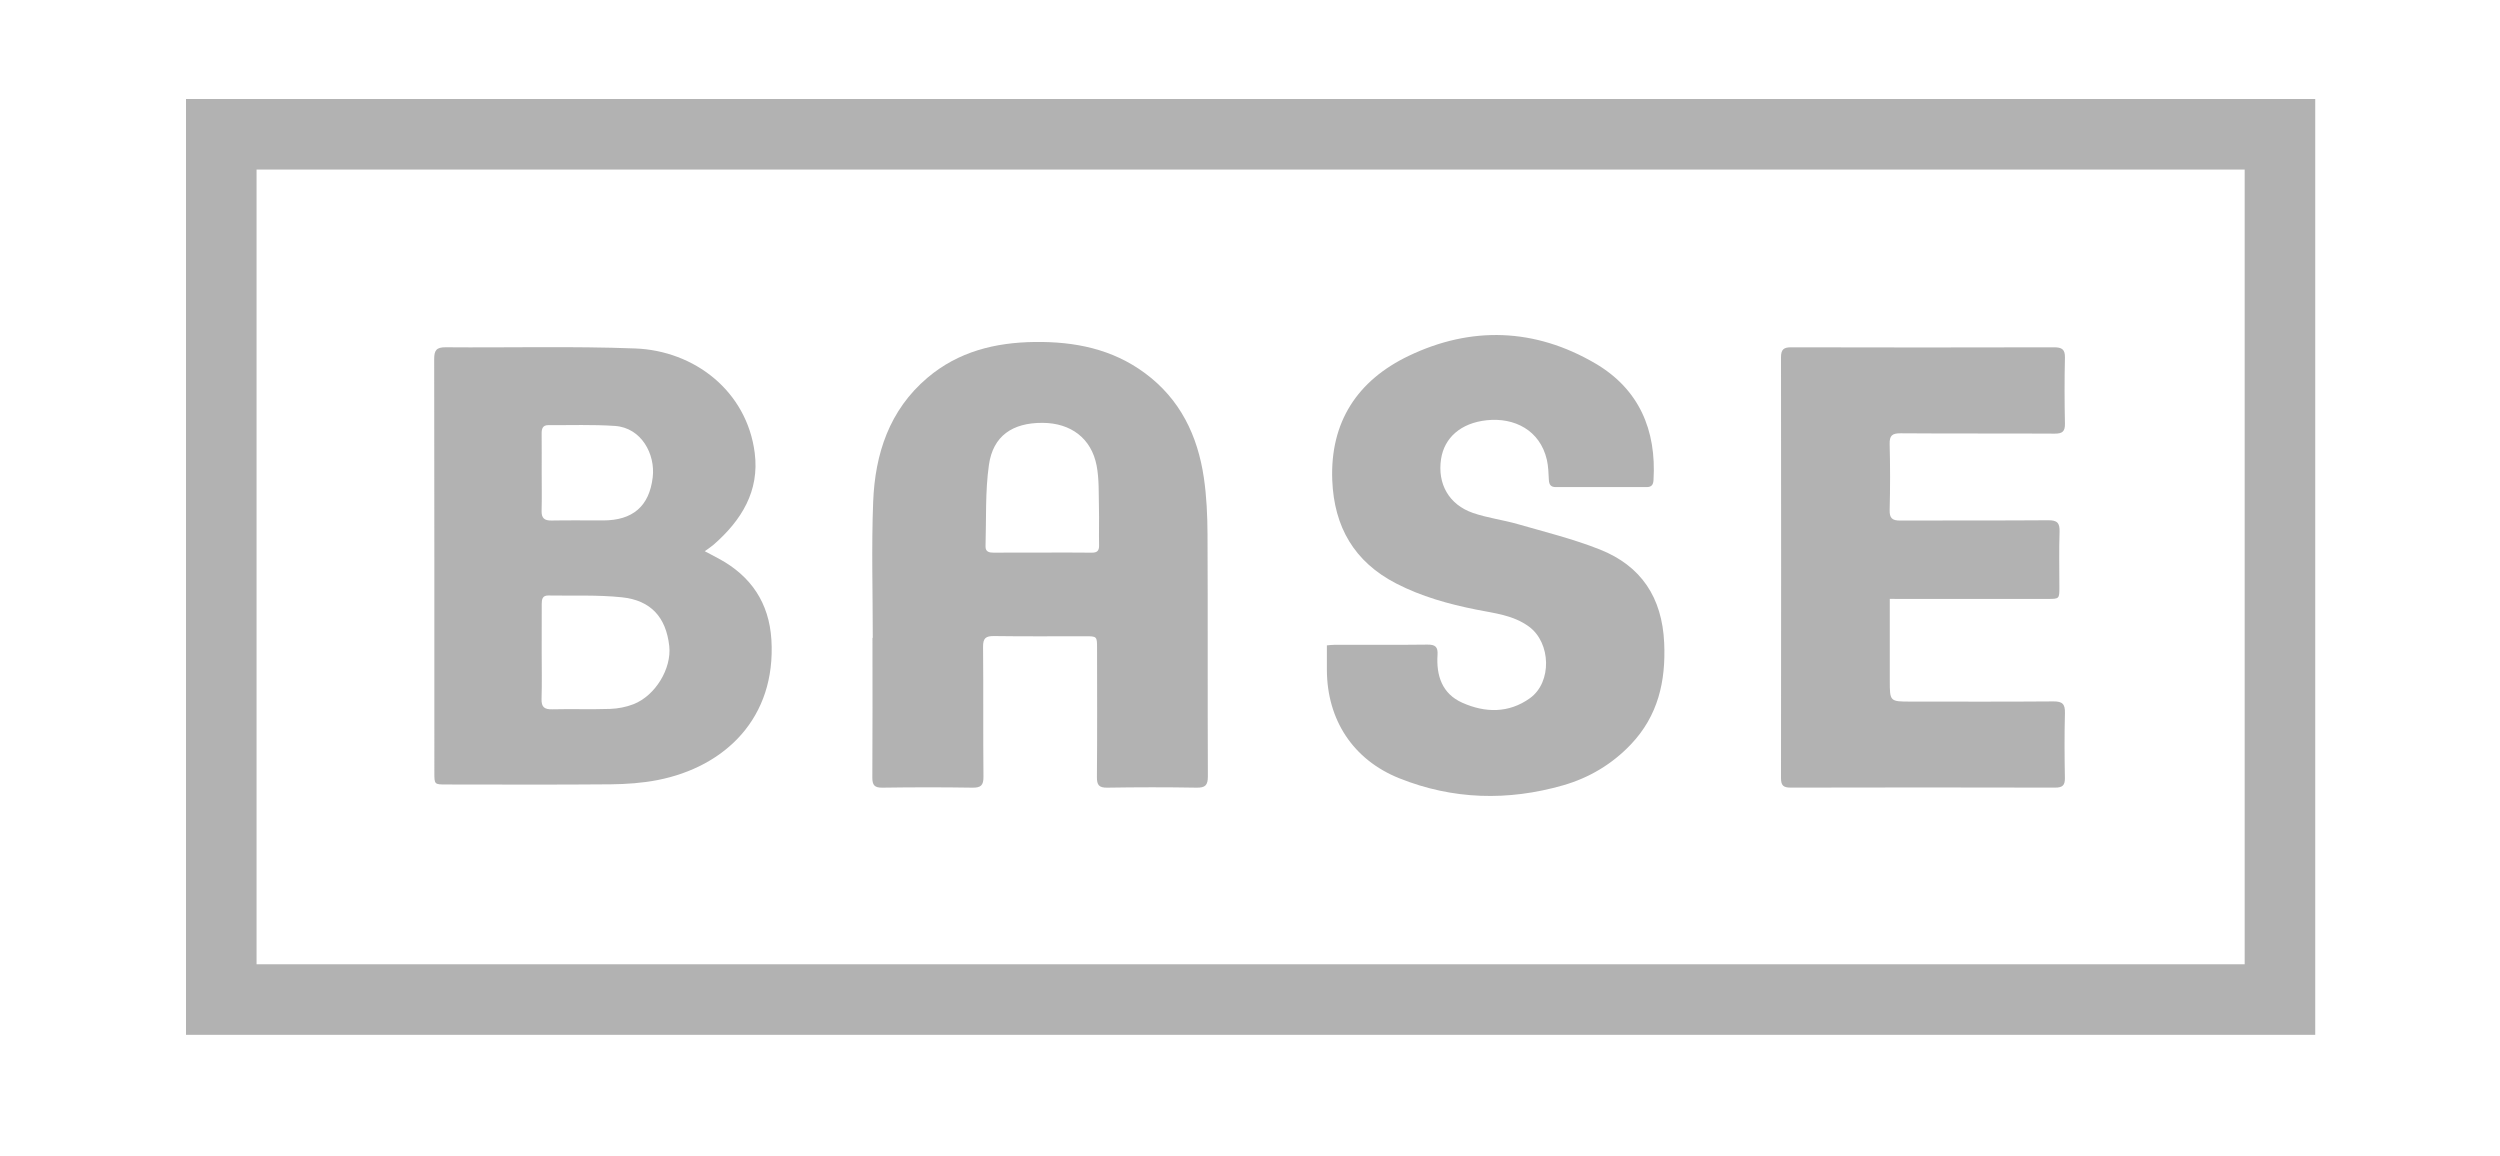
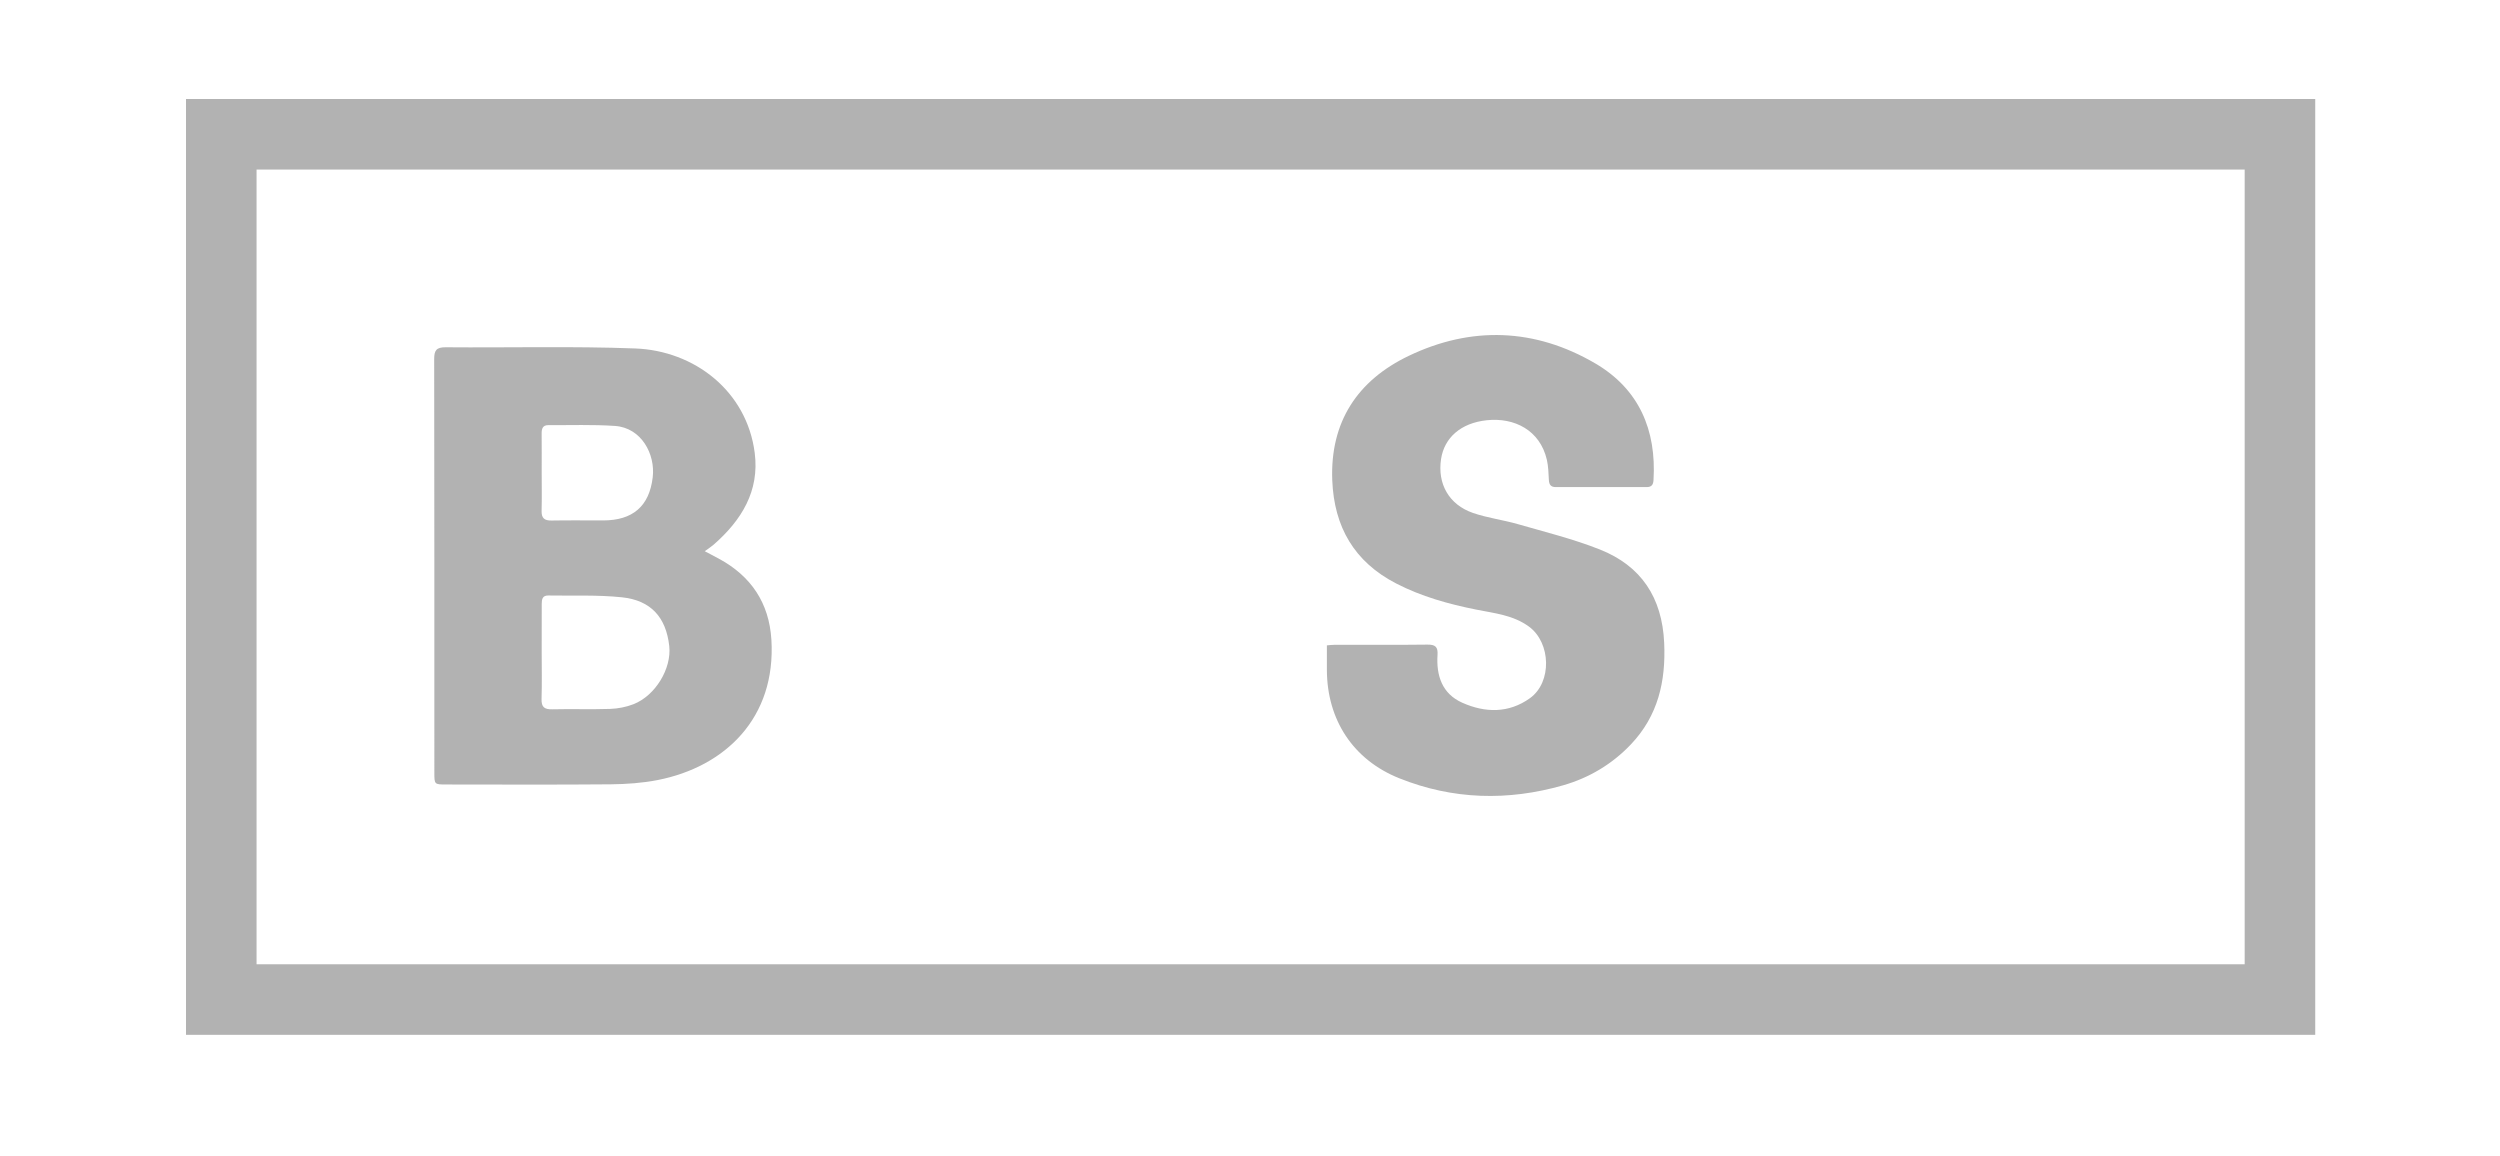
<svg xmlns="http://www.w3.org/2000/svg" version="1.1" id="Laag_1" x="0px" y="0px" viewBox="0 0 566.93 262.07" style="enable-background:new 0 0 566.93 262.07;" xml:space="preserve">
  <style type="text/css">
	.st0{fill:#9D9D9C;}
	.st1{fill:#B2B2B2;}
	.st2{fill:#EDEDED;}
	.st3{fill:#DADADA;}
	.st4{fill:none;stroke:#B2B2B2;stroke-width:2;stroke-miterlimit:10;}
	.st5{fill:#FEFEFE;}
	.st6{fill:none;stroke:#B2B2B2;stroke-width:6;stroke-miterlimit:10;}
	.st7{fill:#FFFFFF;}
	.st8{fill:none;stroke:#9D9D9C;stroke-width:5;stroke-miterlimit:10;}
	.st9{fill:none;stroke:#878787;stroke-width:2;stroke-miterlimit:10;}
	.st10{fill:#FFFFFF;stroke:#FFFFFF;stroke-width:0.5;stroke-miterlimit:10;}
	.st11{fill:#FFFFFF;stroke:#878787;stroke-width:2;stroke-miterlimit:10;}
	.st12{fill:none;stroke:#B2B2B2;stroke-width:16;stroke-miterlimit:10;}
</style>
  <g id="SFxxeM_00000067923161405277251330000012553448125407609534_">
    <g>
      <path class="st1" d="M159.82,125c1.21,0.64,2.19,1.16,3.17,1.68c7.33,3.95,11.42,10.04,11.94,18.37    c1.09,17.78-10.52,28.84-25.78,31.84c-3.47,0.68-7.07,0.93-10.61,0.97c-12.45,0.11-24.9,0.05-37.35,0.04    c-2.68,0-2.69-0.01-2.69-2.7c0-31.26,0.01-62.51-0.04-93.77c0-1.99,0.51-2.69,2.6-2.68c14.33,0.12,28.68-0.27,43,0.27    c13.38,0.51,25.29,9.63,27.09,23.69c1.11,8.66-3.01,15.28-9.29,20.78C161.3,123.98,160.68,124.37,159.82,125z M122.84,147.8    c0,3.56,0.08,7.12-0.03,10.67c-0.06,1.88,0.63,2.43,2.46,2.38c4.36-0.11,8.74,0.06,13.1-0.09c1.77-0.06,3.62-0.42,5.27-1.06    c4.99-1.94,8.69-8.11,8.13-13.19c-0.72-6.48-4.12-10.37-10.74-11.06c-5.52-0.58-11.12-0.31-16.69-0.41    c-1.32-0.02-1.49,0.86-1.49,1.89C122.85,140.56,122.85,144.18,122.84,147.8z M122.84,107.16c0,2.89,0.06,5.77-0.02,8.66    c-0.05,1.68,0.63,2.25,2.26,2.22c3.9-0.07,7.8-0.02,11.69-0.02c6.7-0.01,10.47-3.18,11.25-9.79c0.62-5.23-2.56-11.23-8.57-11.64    c-5.02-0.34-10.07-0.15-15.11-0.18c-1.27-0.01-1.52,0.82-1.51,1.89C122.86,101.25,122.84,104.21,122.84,107.16z" />
-       <path class="st1" d="M197.92,144.65c0-10.28-0.31-20.58,0.09-30.85c0.42-10.86,3.65-20.79,12.31-28.14c7-5.93,15.34-8,24.35-8.11    c9.03-0.11,17.53,1.57,24.95,7.05c8,5.9,11.98,14.17,13.38,23.74c0.62,4.23,0.81,8.55,0.83,12.84c0.09,18.28,0,36.56,0.08,54.84    c0.01,2.05-0.57,2.64-2.61,2.6c-6.73-0.12-13.46-0.11-20.19,0c-1.92,0.03-2.38-0.62-2.36-2.43c0.08-9.74,0.04-19.49,0.03-29.24    c0-2.65-0.02-2.67-2.73-2.67c-6.86,0-13.73,0.06-20.59-0.04c-1.9-0.03-2.55,0.46-2.53,2.45c0.1,9.81-0.01,19.63,0.09,29.44    c0.02,1.96-0.58,2.52-2.52,2.49c-6.8-0.11-13.59-0.1-20.39,0c-1.79,0.02-2.3-0.56-2.29-2.31c0.07-10.55,0.03-21.1,0.03-31.66    C197.88,144.65,197.9,144.65,197.92,144.65z M236.49,125.31c3.7,0,7.39-0.03,11.09,0.02c1.2,0.01,1.68-0.41,1.66-1.64    c-0.06-2.89,0.04-5.77-0.03-8.66c-0.08-3.14,0.06-6.35-0.52-9.41c-1.18-6.21-5.84-9.7-12.27-9.73    c-6.82-0.03-11.23,2.96-12.16,9.53c-0.86,6.06-0.58,12.29-0.77,18.45c-0.04,1.3,0.85,1.46,1.91,1.46    C229.09,125.3,232.79,125.31,236.49,125.31z" />
      <path class="st1" d="M300.9,146.35c0.53-0.04,1.18-0.13,1.82-0.13c7-0.01,14,0.05,21-0.04c1.79-0.02,2.39,0.55,2.27,2.31    c-0.31,4.72,1.04,8.84,5.62,10.87c5.18,2.31,10.54,2.42,15.35-1.04c5.02-3.61,4.77-12.55-0.23-16.22    c-3.57-2.62-7.84-3.03-11.97-3.86c-6.28-1.26-12.41-2.96-18.14-5.92c-9.53-4.91-14.08-12.86-14.5-23.39    c-0.52-13.28,5.75-22.68,17.34-28.23c14.21-6.81,28.65-6.28,42.3,1.71c9.92,5.81,13.9,15.09,13.21,26.46    c-0.06,1.08-0.46,1.59-1.57,1.59c-6.86-0.02-13.73-0.02-20.59,0c-1.13,0-1.51-0.55-1.57-1.61c-0.08-1.54-0.12-3.11-0.46-4.6    c-1.56-6.69-7.35-9.61-13.62-8.95c-5.9,0.62-9.64,3.98-10.37,8.8c-0.85,5.61,1.77,10.33,7.23,12.22c3.28,1.14,6.8,1.57,10.14,2.53    c6.25,1.8,12.61,3.37,18.64,5.76c9.4,3.73,14.13,10.92,14.59,21.18c0.39,8.74-1.4,16.54-7.55,23.02    c-4.27,4.49-9.46,7.58-15.37,9.28c-12.53,3.59-25.01,3.27-37.16-1.6c-10.48-4.2-16.37-13.26-16.41-24.55    C300.9,150.16,300.9,148.36,300.9,146.35z" />
-       <path class="st1" d="M428.55,135.81c0,6.38,0,12.42,0,18.46c0,4.83,0,4.83,4.79,4.83c10.77,0,21.54,0.05,32.31-0.04    c2.06-0.02,2.67,0.61,2.62,2.64c-0.13,4.9-0.1,9.81-0.01,14.72c0.03,1.67-0.54,2.19-2.21,2.19c-19.99-0.05-39.98-0.05-59.97,0    c-1.66,0-2.2-0.48-2.2-2.17c0.04-31.8,0.04-63.59,0-95.39c0-1.8,0.6-2.3,2.33-2.29c19.86,0.05,39.71,0.05,59.57,0    c1.77,0,2.54,0.43,2.49,2.37c-0.12,4.97-0.1,9.95,0,14.92c0.04,1.78-0.56,2.3-2.32,2.29c-11.64-0.07-23.29,0.01-34.93-0.08    c-1.92-0.01-2.55,0.49-2.5,2.46c0.13,4.97,0.13,9.95,0,14.92c-0.05,1.89,0.6,2.42,2.41,2.41c11.17-0.06,22.35,0.02,33.52-0.07    c2.07-0.02,2.67,0.6,2.6,2.63c-0.14,4.16-0.04,8.33-0.04,12.5c0,2.7-0.01,2.71-2.64,2.71c-11.11,0-22.21,0-33.32,0    C430.32,135.81,429.59,135.81,428.55,135.81z" />
    </g>
  </g>
  <rect x="50.18" y="30.45" class="st12" width="466.85" height="196.22" />
</svg>